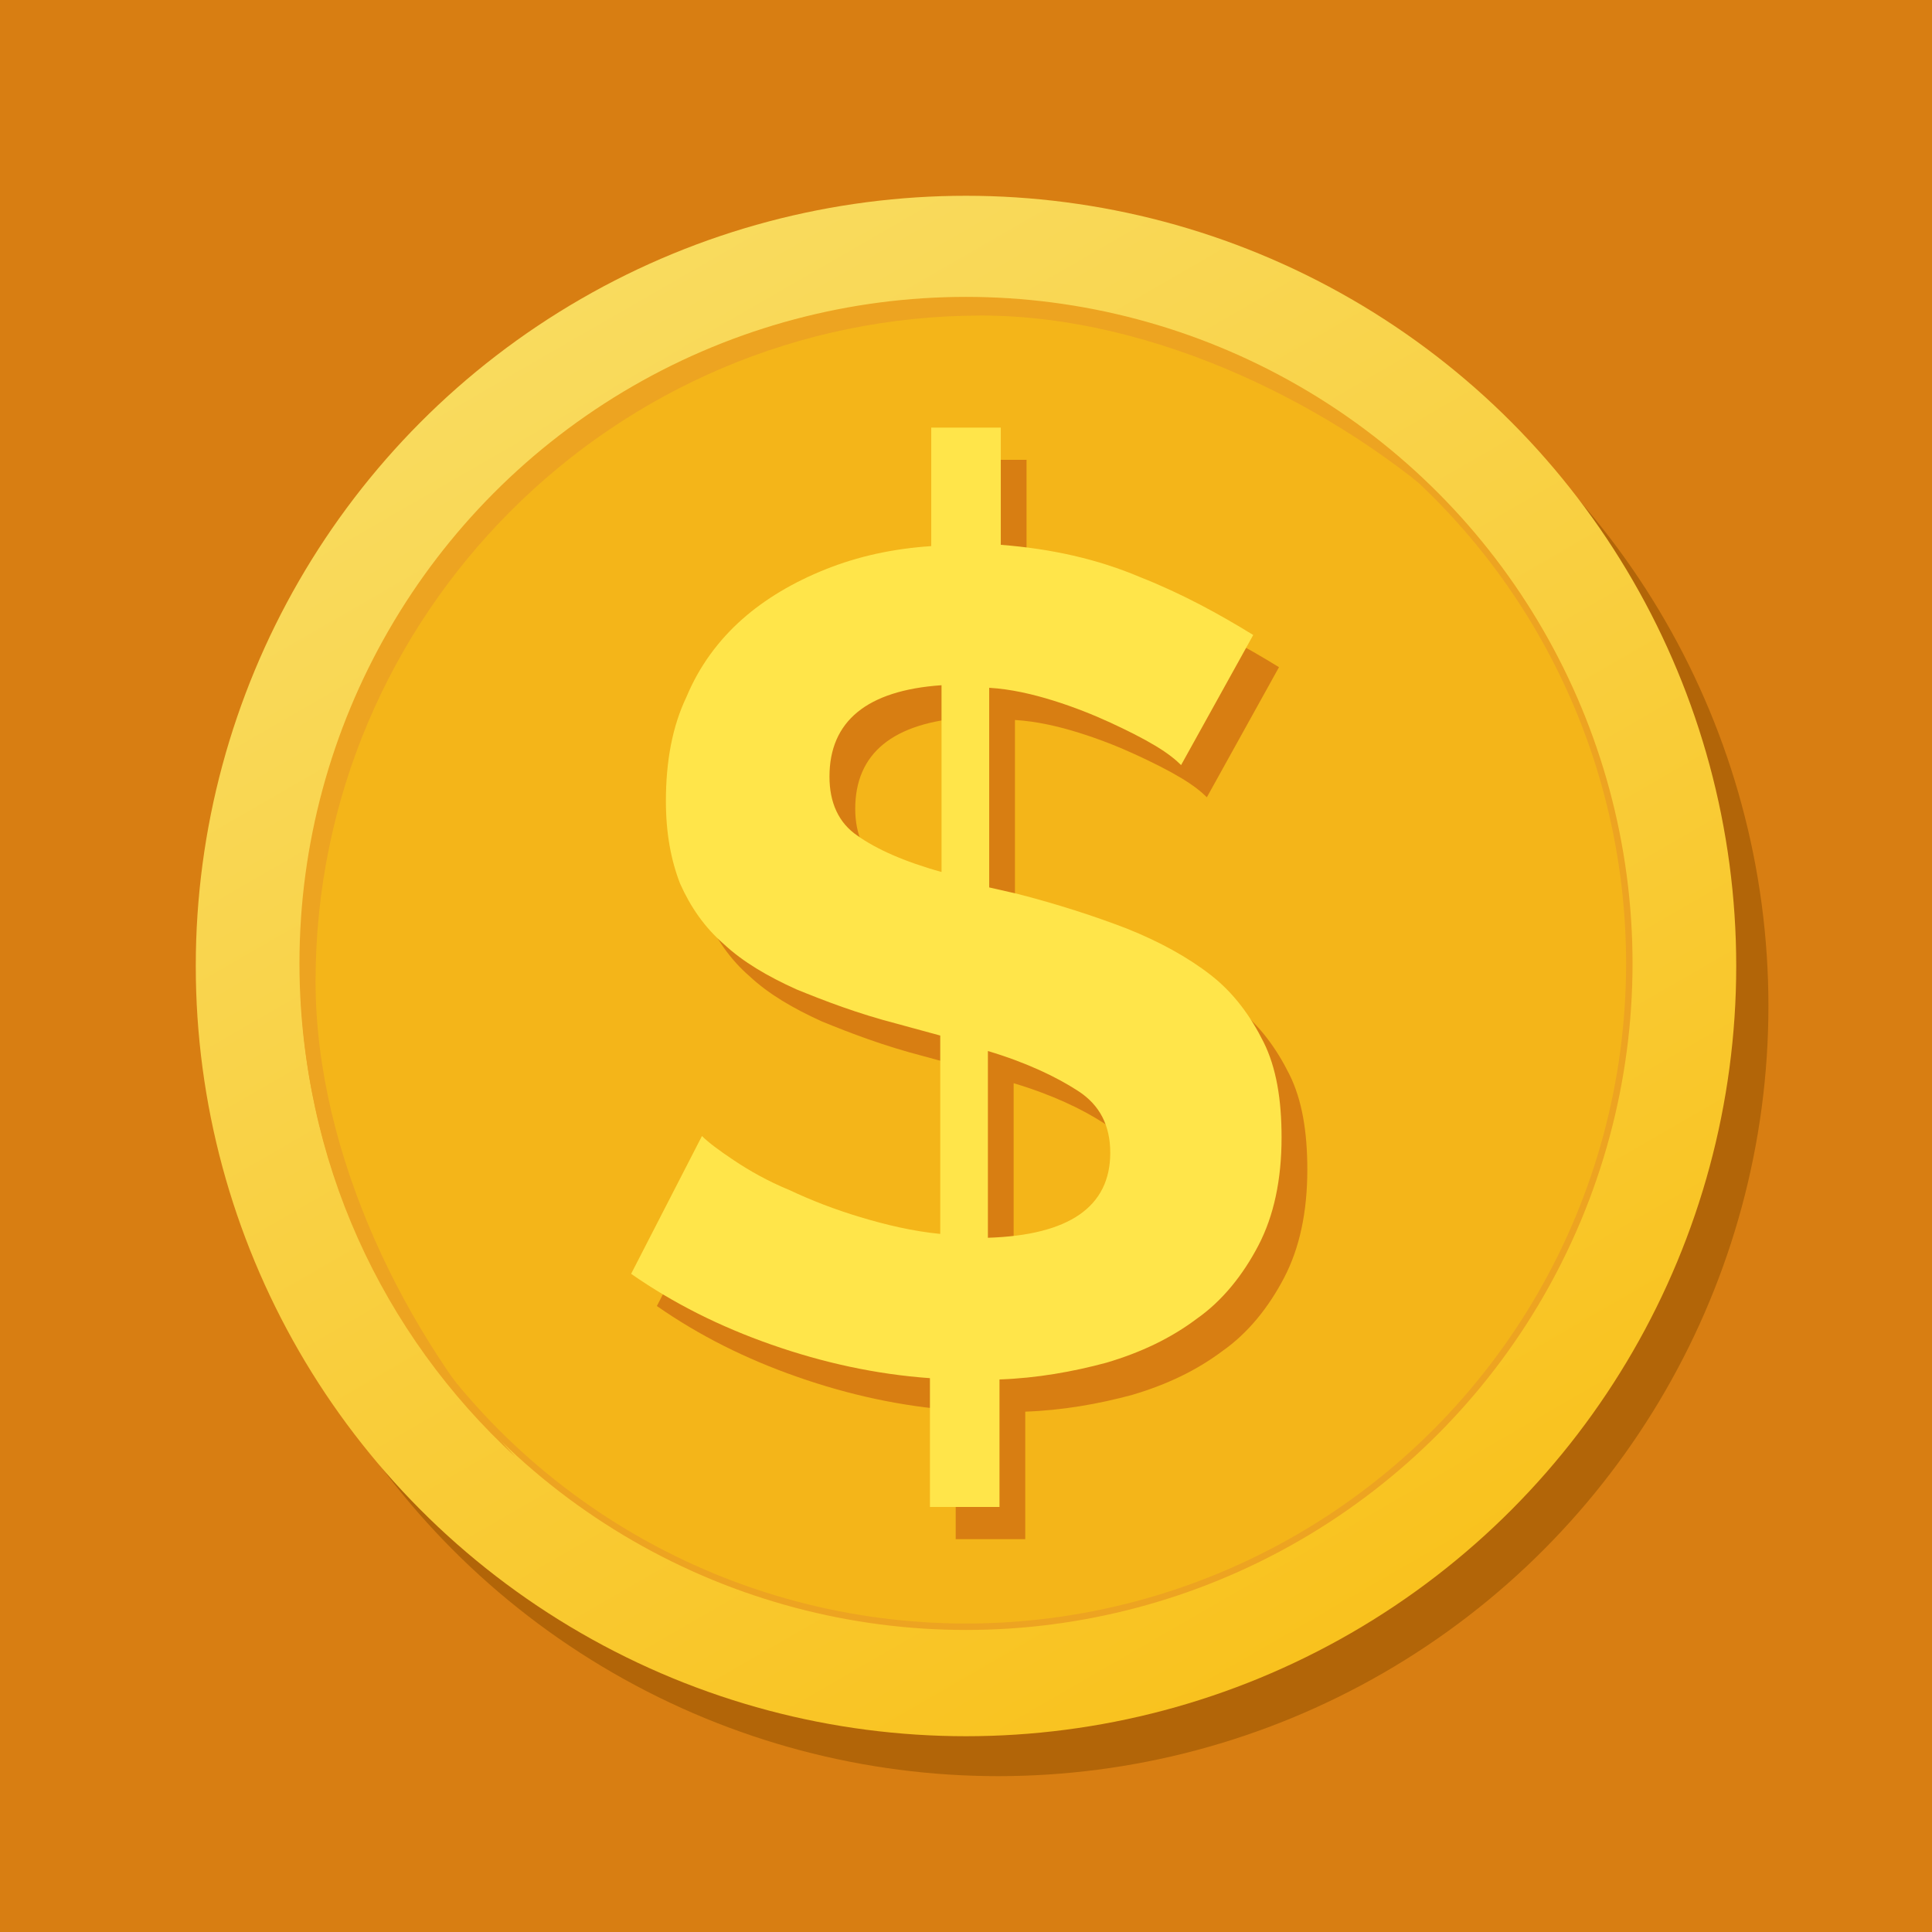
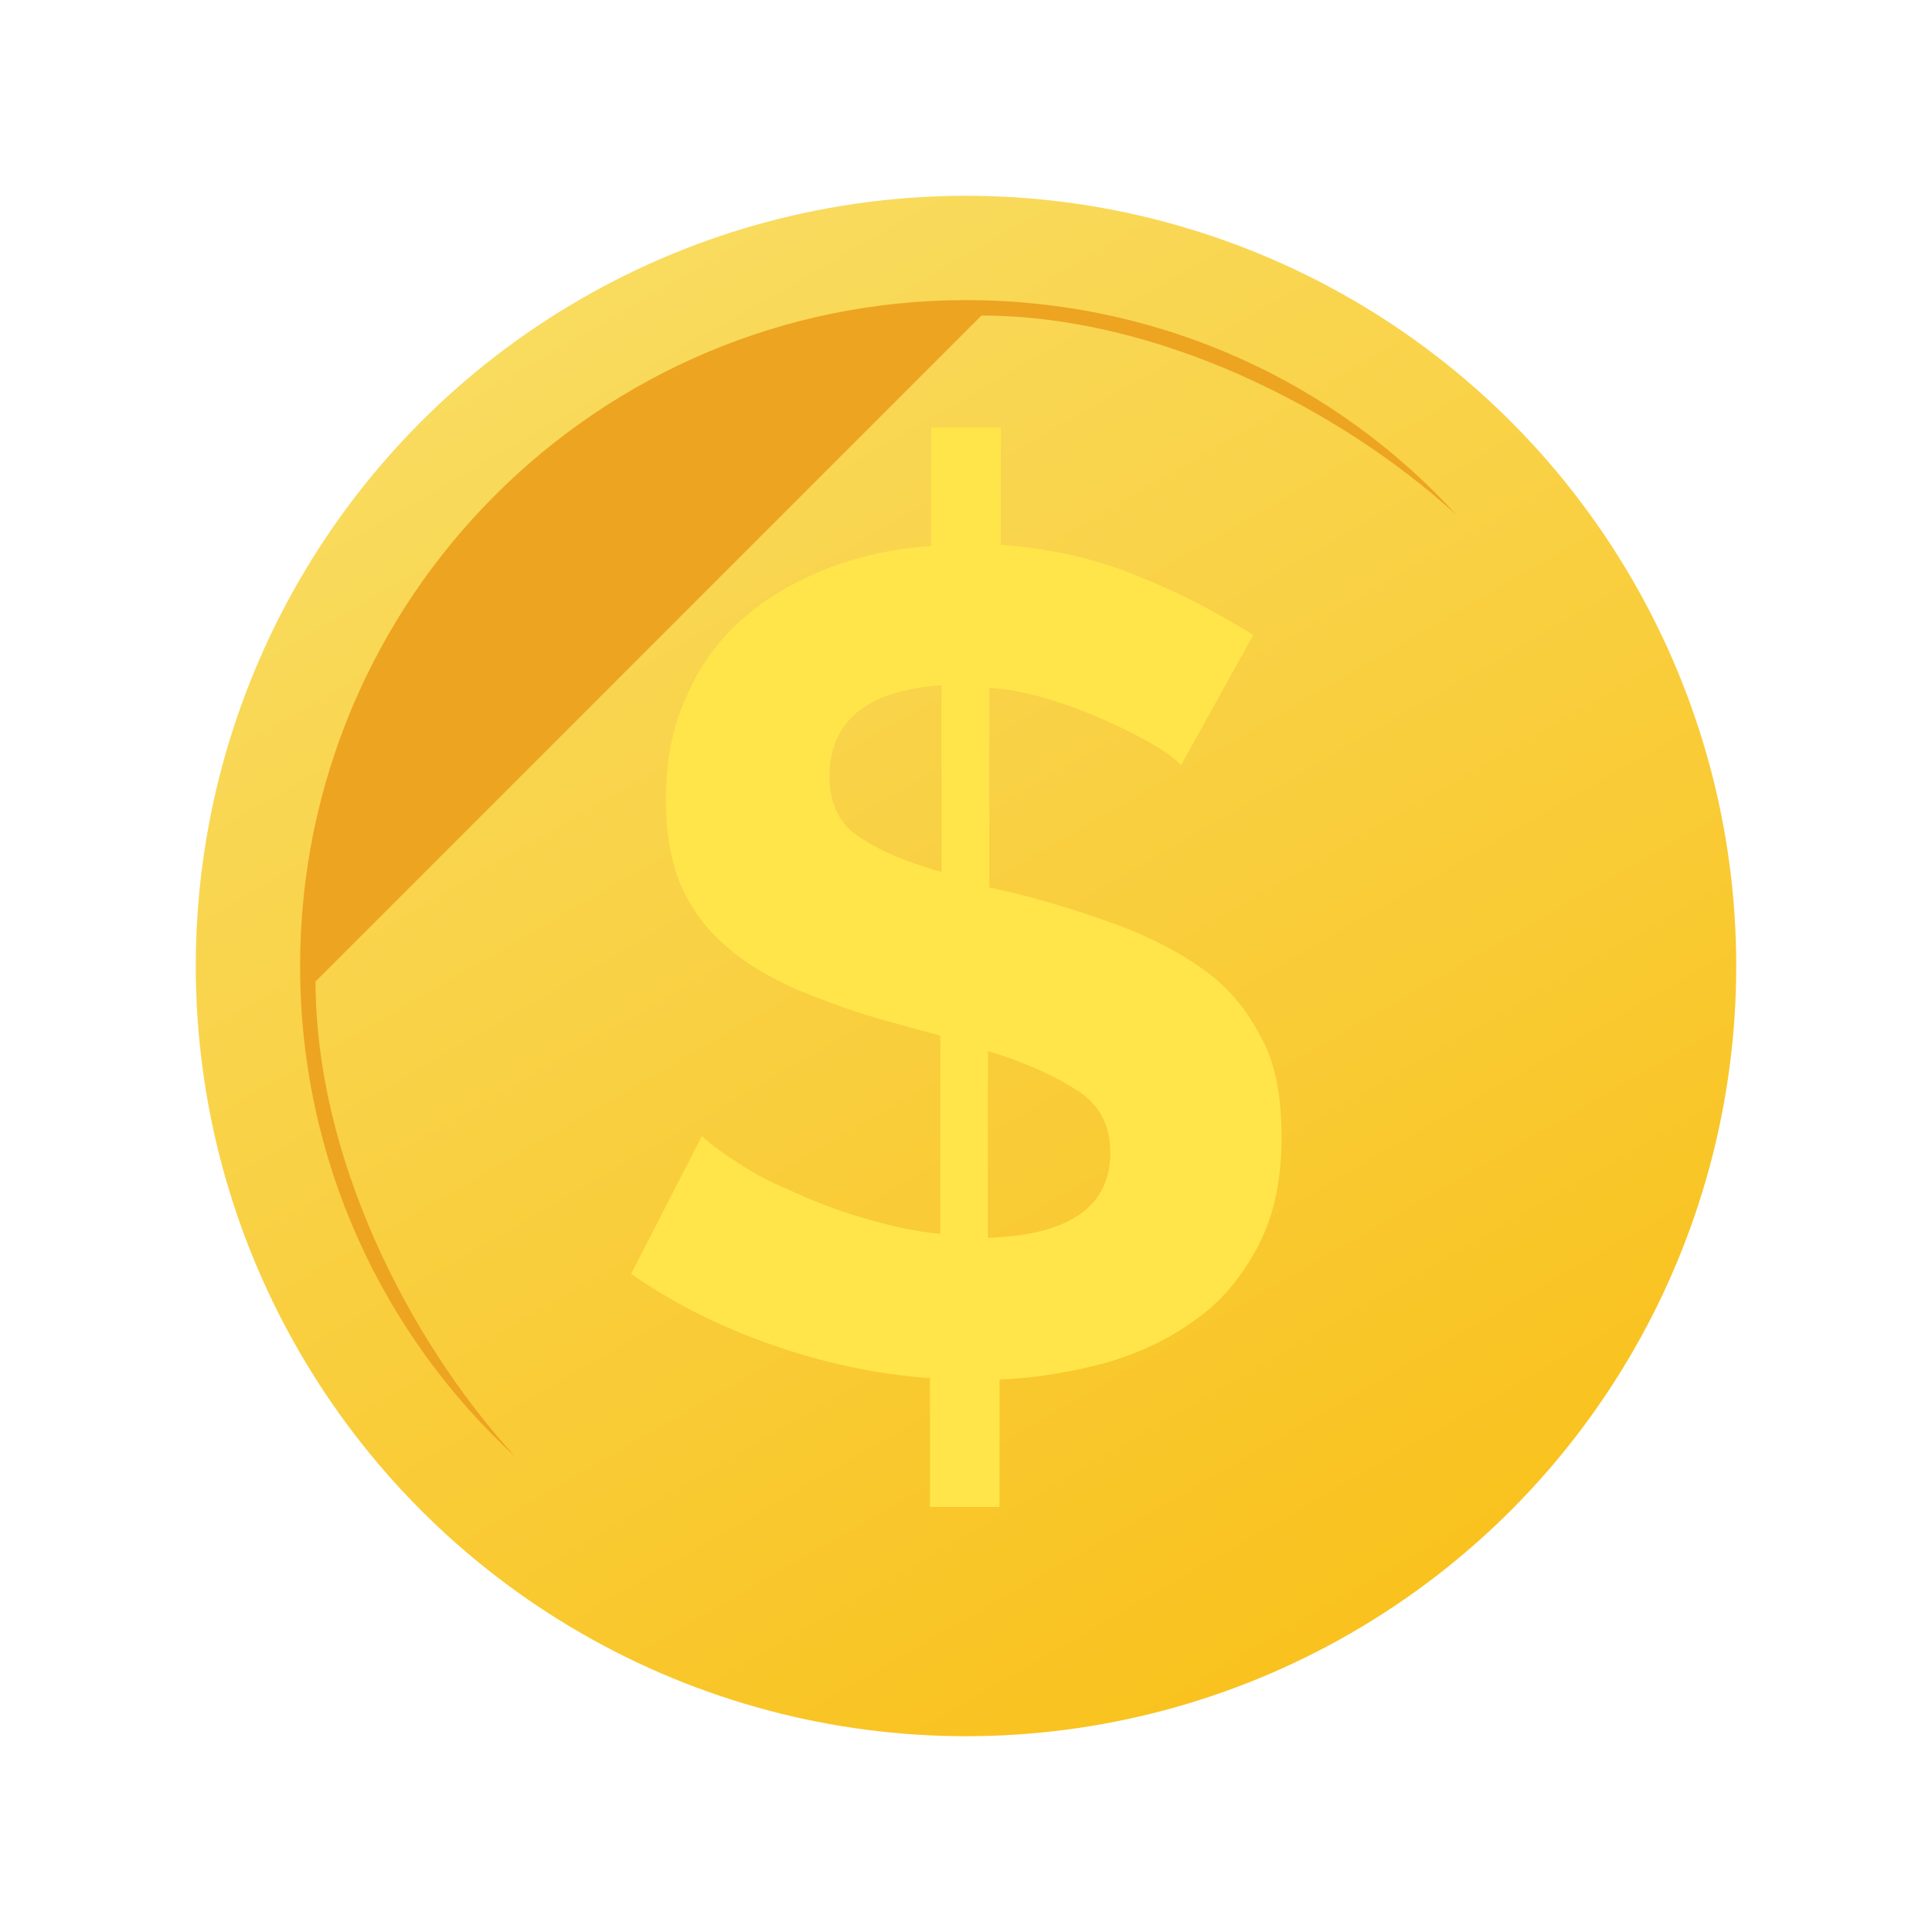
<svg xmlns="http://www.w3.org/2000/svg" version="1.1" id="Layer_1" x="0px" y="0px" viewBox="-404 206 150 150" style="enable-background:new -404 206 150 150;" xml:space="preserve">
  <style type="text/css">
	.st0{fill:#D87E12;}
	.st1{fill:#B26508;}
	.st2{fill:url(#SVGID_1_);}
	.st3{fill:#F4B519;stroke:#EDA421;stroke-width:0.5;stroke-miterlimit:10;}
	.st4{fill:#FFE54A;}
	.st5{fill:#EDA421;}
</style>
-   <rect x="-404" y="206" class="st0" width="150" height="150" />
-   <circle class="st1" cx="-326.5" cy="284.1" r="59.8" />
  <linearGradient id="SVGID_1_" gradientUnits="userSpaceOnUse" x1="-299.12" y1="332.754" x2="-358.88" y2="229.246">
    <stop offset="0" style="stop-color:#F9C21E" />
    <stop offset="1" style="stop-color:#F9DB5E" />
  </linearGradient>
  <circle class="st2" cx="-329" cy="281" r="59.8" />
-   <circle class="st3" cx="-329" cy="280.8" r="51.5" />
  <g>
-     <path class="st0" d="M-310.3,267.9c-0.4-0.4-1-0.9-2-1.5c-1-0.6-2.2-1.2-3.5-1.8s-2.8-1.2-4.4-1.7c-1.6-0.5-3.3-0.9-5-1v15.5   l2.2,0.5c3.1,0.8,5.9,1.7,8.5,2.7c2.5,1,4.7,2.2,6.5,3.6c1.8,1.4,3.1,3.2,4.1,5.2c1,2,1.4,4.5,1.4,7.4c0,3.3-0.6,6.1-1.8,8.4   c-1.2,2.3-2.8,4.3-4.8,5.7c-2,1.5-4.3,2.6-7,3.4c-2.6,0.7-5.4,1.2-8.3,1.3v9.9h-5.4v-10c-4.2-0.3-8.3-1.2-12.3-2.6   c-4-1.4-7.6-3.2-10.9-5.5l5.5-10.7c0.5,0.5,1.3,1.1,2.5,1.9c1.2,0.8,2.6,1.6,4.3,2.3c1.7,0.8,3.5,1.5,5.5,2.1   c2,0.6,4.1,1.1,6.2,1.3v-15.4l-3.3-0.9c-3.1-0.8-5.7-1.8-7.9-2.7c-2.2-1-4.1-2.1-5.6-3.5c-1.5-1.3-2.6-2.9-3.4-4.7   c-0.7-1.8-1.1-3.9-1.1-6.4c0-3.1,0.5-5.8,1.6-8.1c1-2.4,2.5-4.4,4.3-6c1.8-1.6,4-2.9,6.5-3.9c2.5-1,5.2-1.6,8.2-1.8v-9.2h5.4v9.1   c3.9,0.3,7.5,1.1,10.8,2.5c3.3,1.3,6.2,2.9,8.8,4.5L-310.3,267.9z M-337.6,268.8c0,2,0.7,3.6,2.2,4.6c1.4,1,3.6,2,6.5,2.8v-14.5   C-334.7,262.1-337.6,264.5-337.6,268.8z M-315.8,298c0-2.1-0.8-3.7-2.5-4.8c-1.7-1.1-4-2.2-7-3.1v14.5   C-319,304.4-315.8,302.2-315.8,298z" />
-   </g>
+     </g>
  <g>
    <path class="st4" d="M-312.3,265.4c-0.4-0.4-1-0.9-2-1.5c-1-0.6-2.2-1.2-3.5-1.8s-2.8-1.2-4.4-1.7c-1.6-0.5-3.3-0.9-5-1v15.5   l2.2,0.5c3.1,0.8,5.9,1.7,8.5,2.7c2.5,1,4.7,2.2,6.5,3.6c1.8,1.4,3.1,3.2,4.1,5.2c1,2,1.4,4.5,1.4,7.4c0,3.3-0.6,6.1-1.8,8.4   c-1.2,2.3-2.8,4.3-4.8,5.7c-2,1.5-4.3,2.6-7,3.4c-2.6,0.7-5.4,1.2-8.3,1.3v9.9h-5.4v-10c-4.2-0.3-8.3-1.2-12.3-2.6   c-4-1.4-7.6-3.2-10.9-5.5l5.5-10.7c0.5,0.5,1.3,1.1,2.5,1.9c1.2,0.8,2.6,1.6,4.3,2.3c1.7,0.8,3.5,1.5,5.5,2.1   c2,0.6,4.1,1.1,6.2,1.3v-15.4l-3.3-0.9c-3.1-0.8-5.7-1.8-7.9-2.7c-2.2-1-4.1-2.1-5.6-3.5c-1.5-1.3-2.6-2.9-3.4-4.7   c-0.7-1.8-1.1-3.9-1.1-6.4c0-3.1,0.5-5.8,1.6-8.1c1-2.4,2.5-4.4,4.3-6c1.8-1.6,4-2.9,6.5-3.9c2.5-1,5.2-1.6,8.2-1.8v-9.2h5.4v9.1   c3.9,0.3,7.5,1.1,10.8,2.5c3.3,1.3,6.2,2.9,8.8,4.5L-312.3,265.4z M-339.6,266.3c0,2,0.7,3.6,2.2,4.6c1.4,1,3.6,2,6.5,2.8v-14.5   C-336.7,259.6-339.6,262-339.6,266.3z M-317.8,295.5c0-2.1-0.8-3.7-2.5-4.8c-1.7-1.1-4-2.2-7-3.1v14.5   C-321,301.9-317.8,299.7-317.8,295.5z" />
  </g>
  <g>
-     <path class="st5" d="M-327.8,230.5c13.5,0,27.7,7.1,36.9,15.5c-9.4-10.3-23-16.7-38.1-16.7c-28.5,0-51.7,23.1-51.7,51.7   c0,15.1,6.4,28.6,16.7,38.1c-8.4-9.2-15.5-23.4-15.5-36.9C-379.5,253.7-356.3,230.5-327.8,230.5z" />
+     <path class="st5" d="M-327.8,230.5c13.5,0,27.7,7.1,36.9,15.5c-9.4-10.3-23-16.7-38.1-16.7c-28.5,0-51.7,23.1-51.7,51.7   c0,15.1,6.4,28.6,16.7,38.1c-8.4-9.2-15.5-23.4-15.5-36.9z" />
  </g>
</svg>